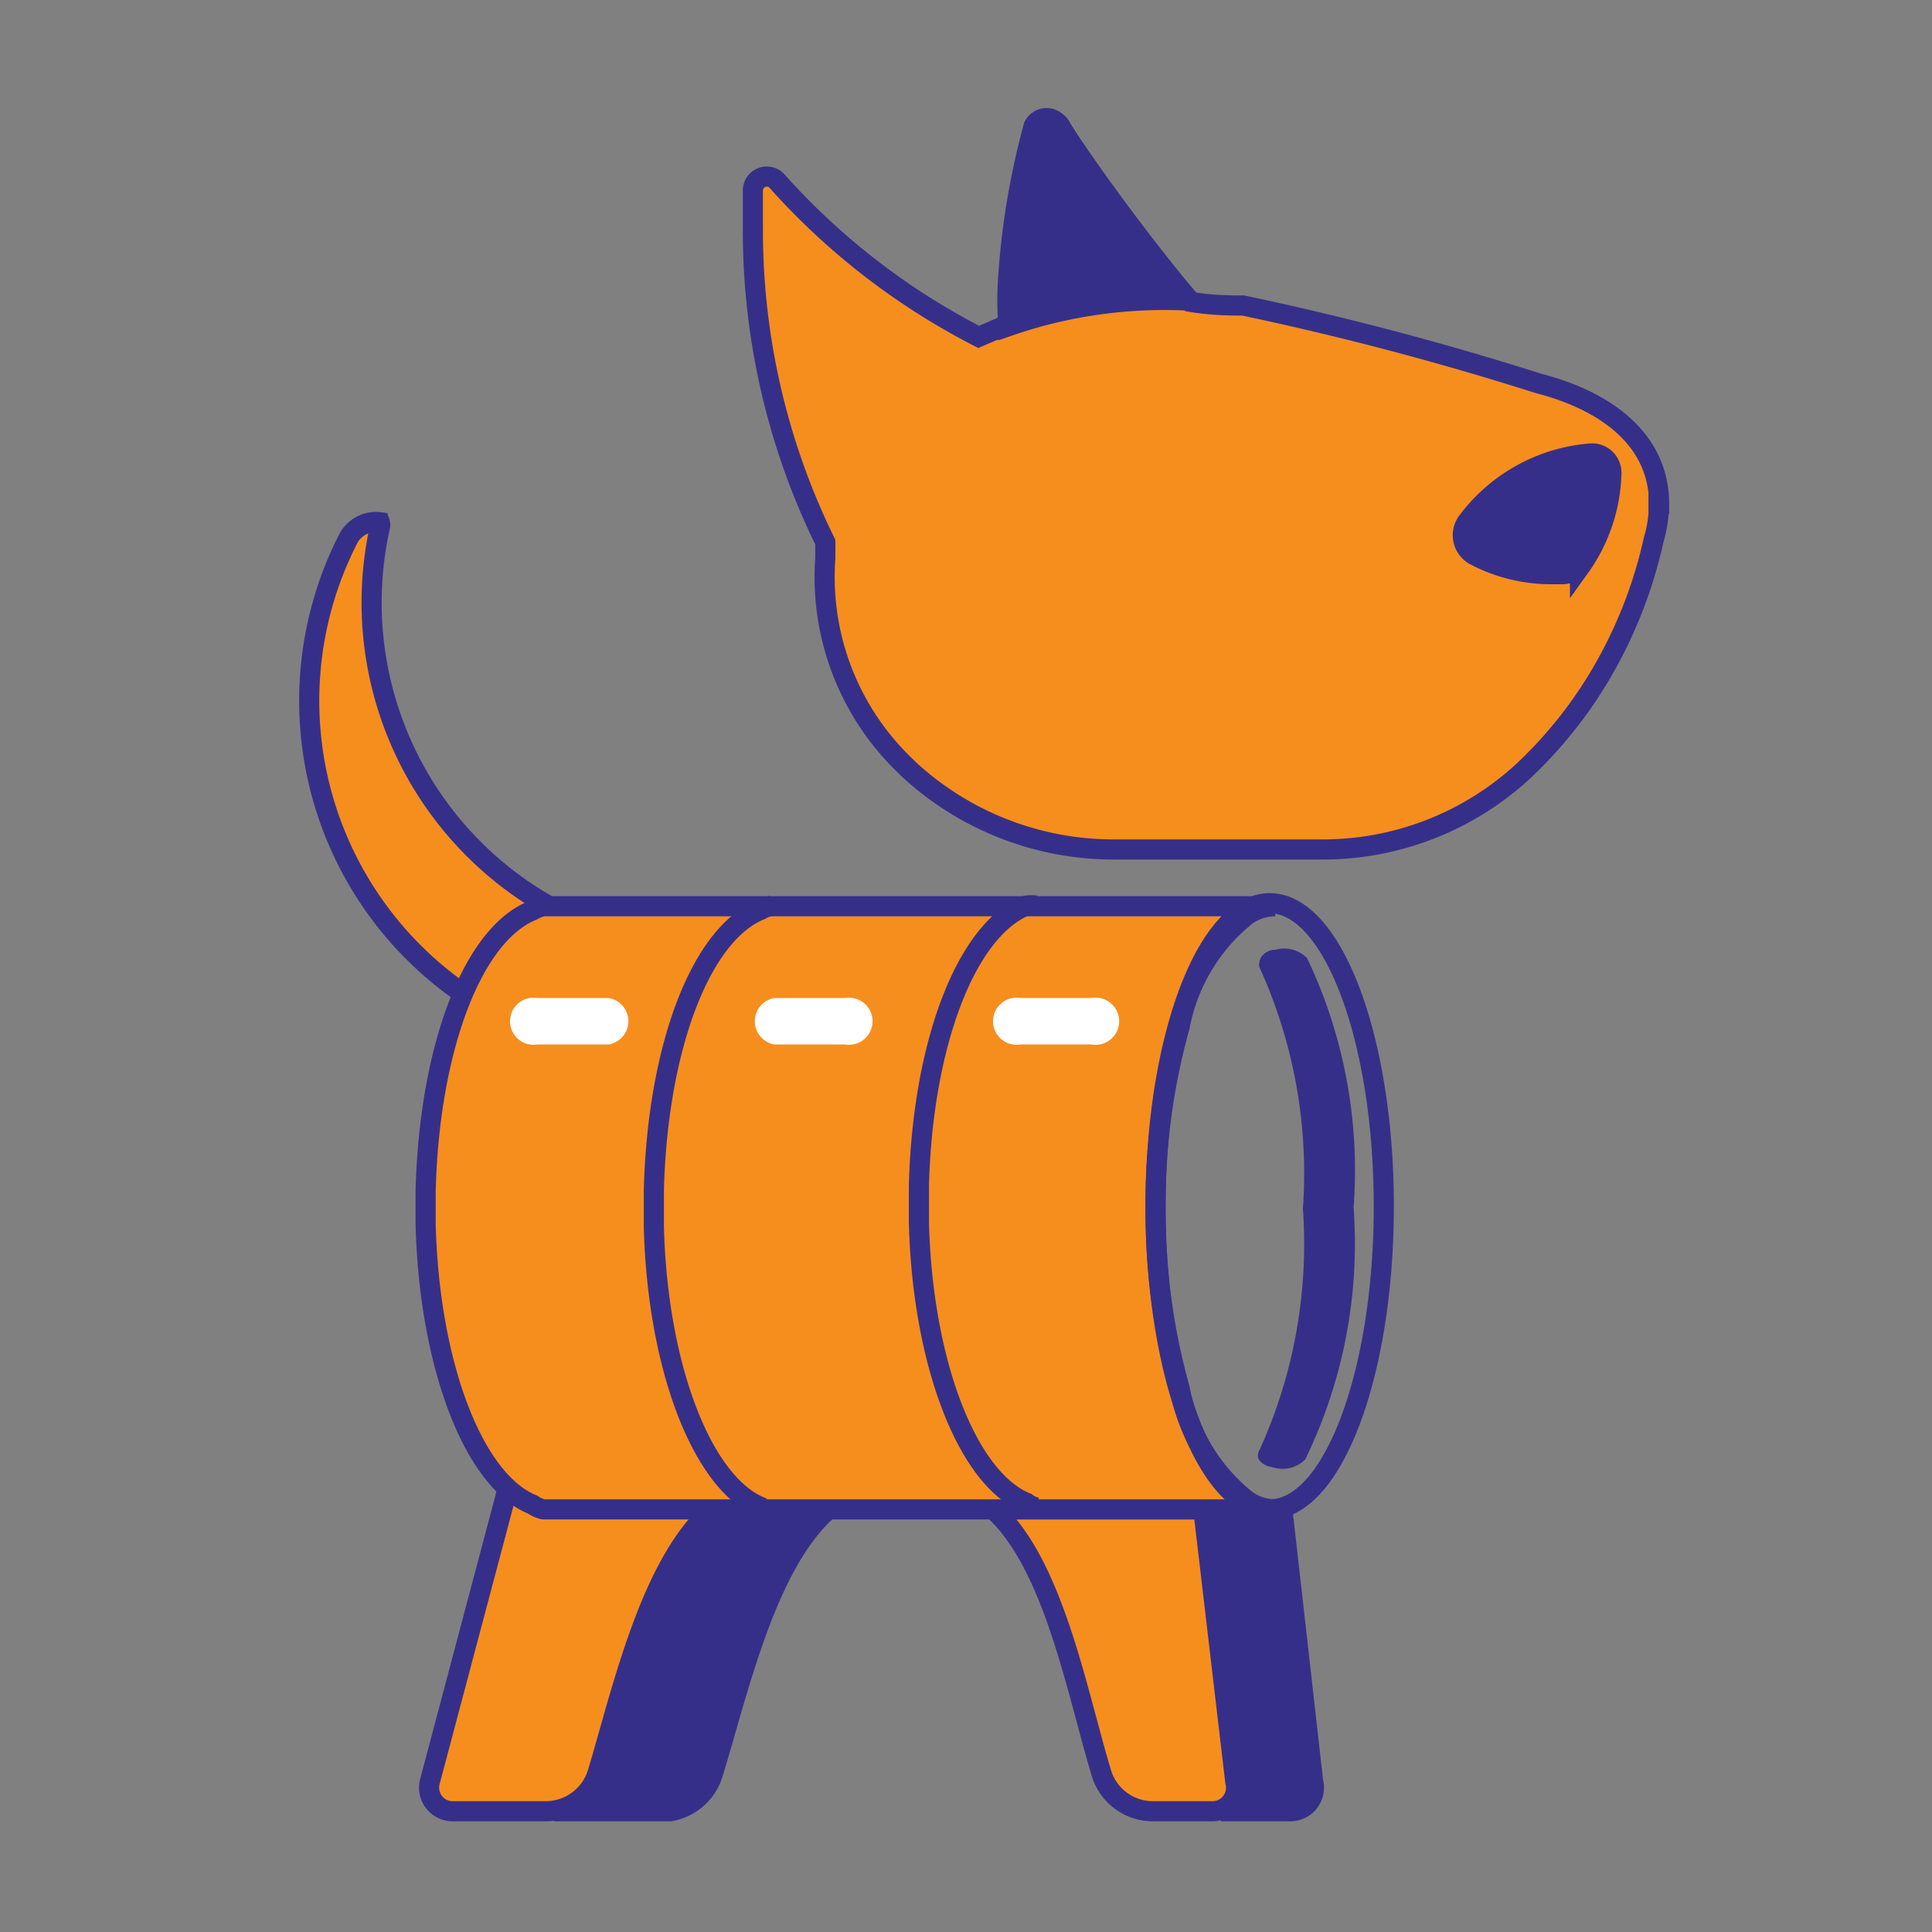
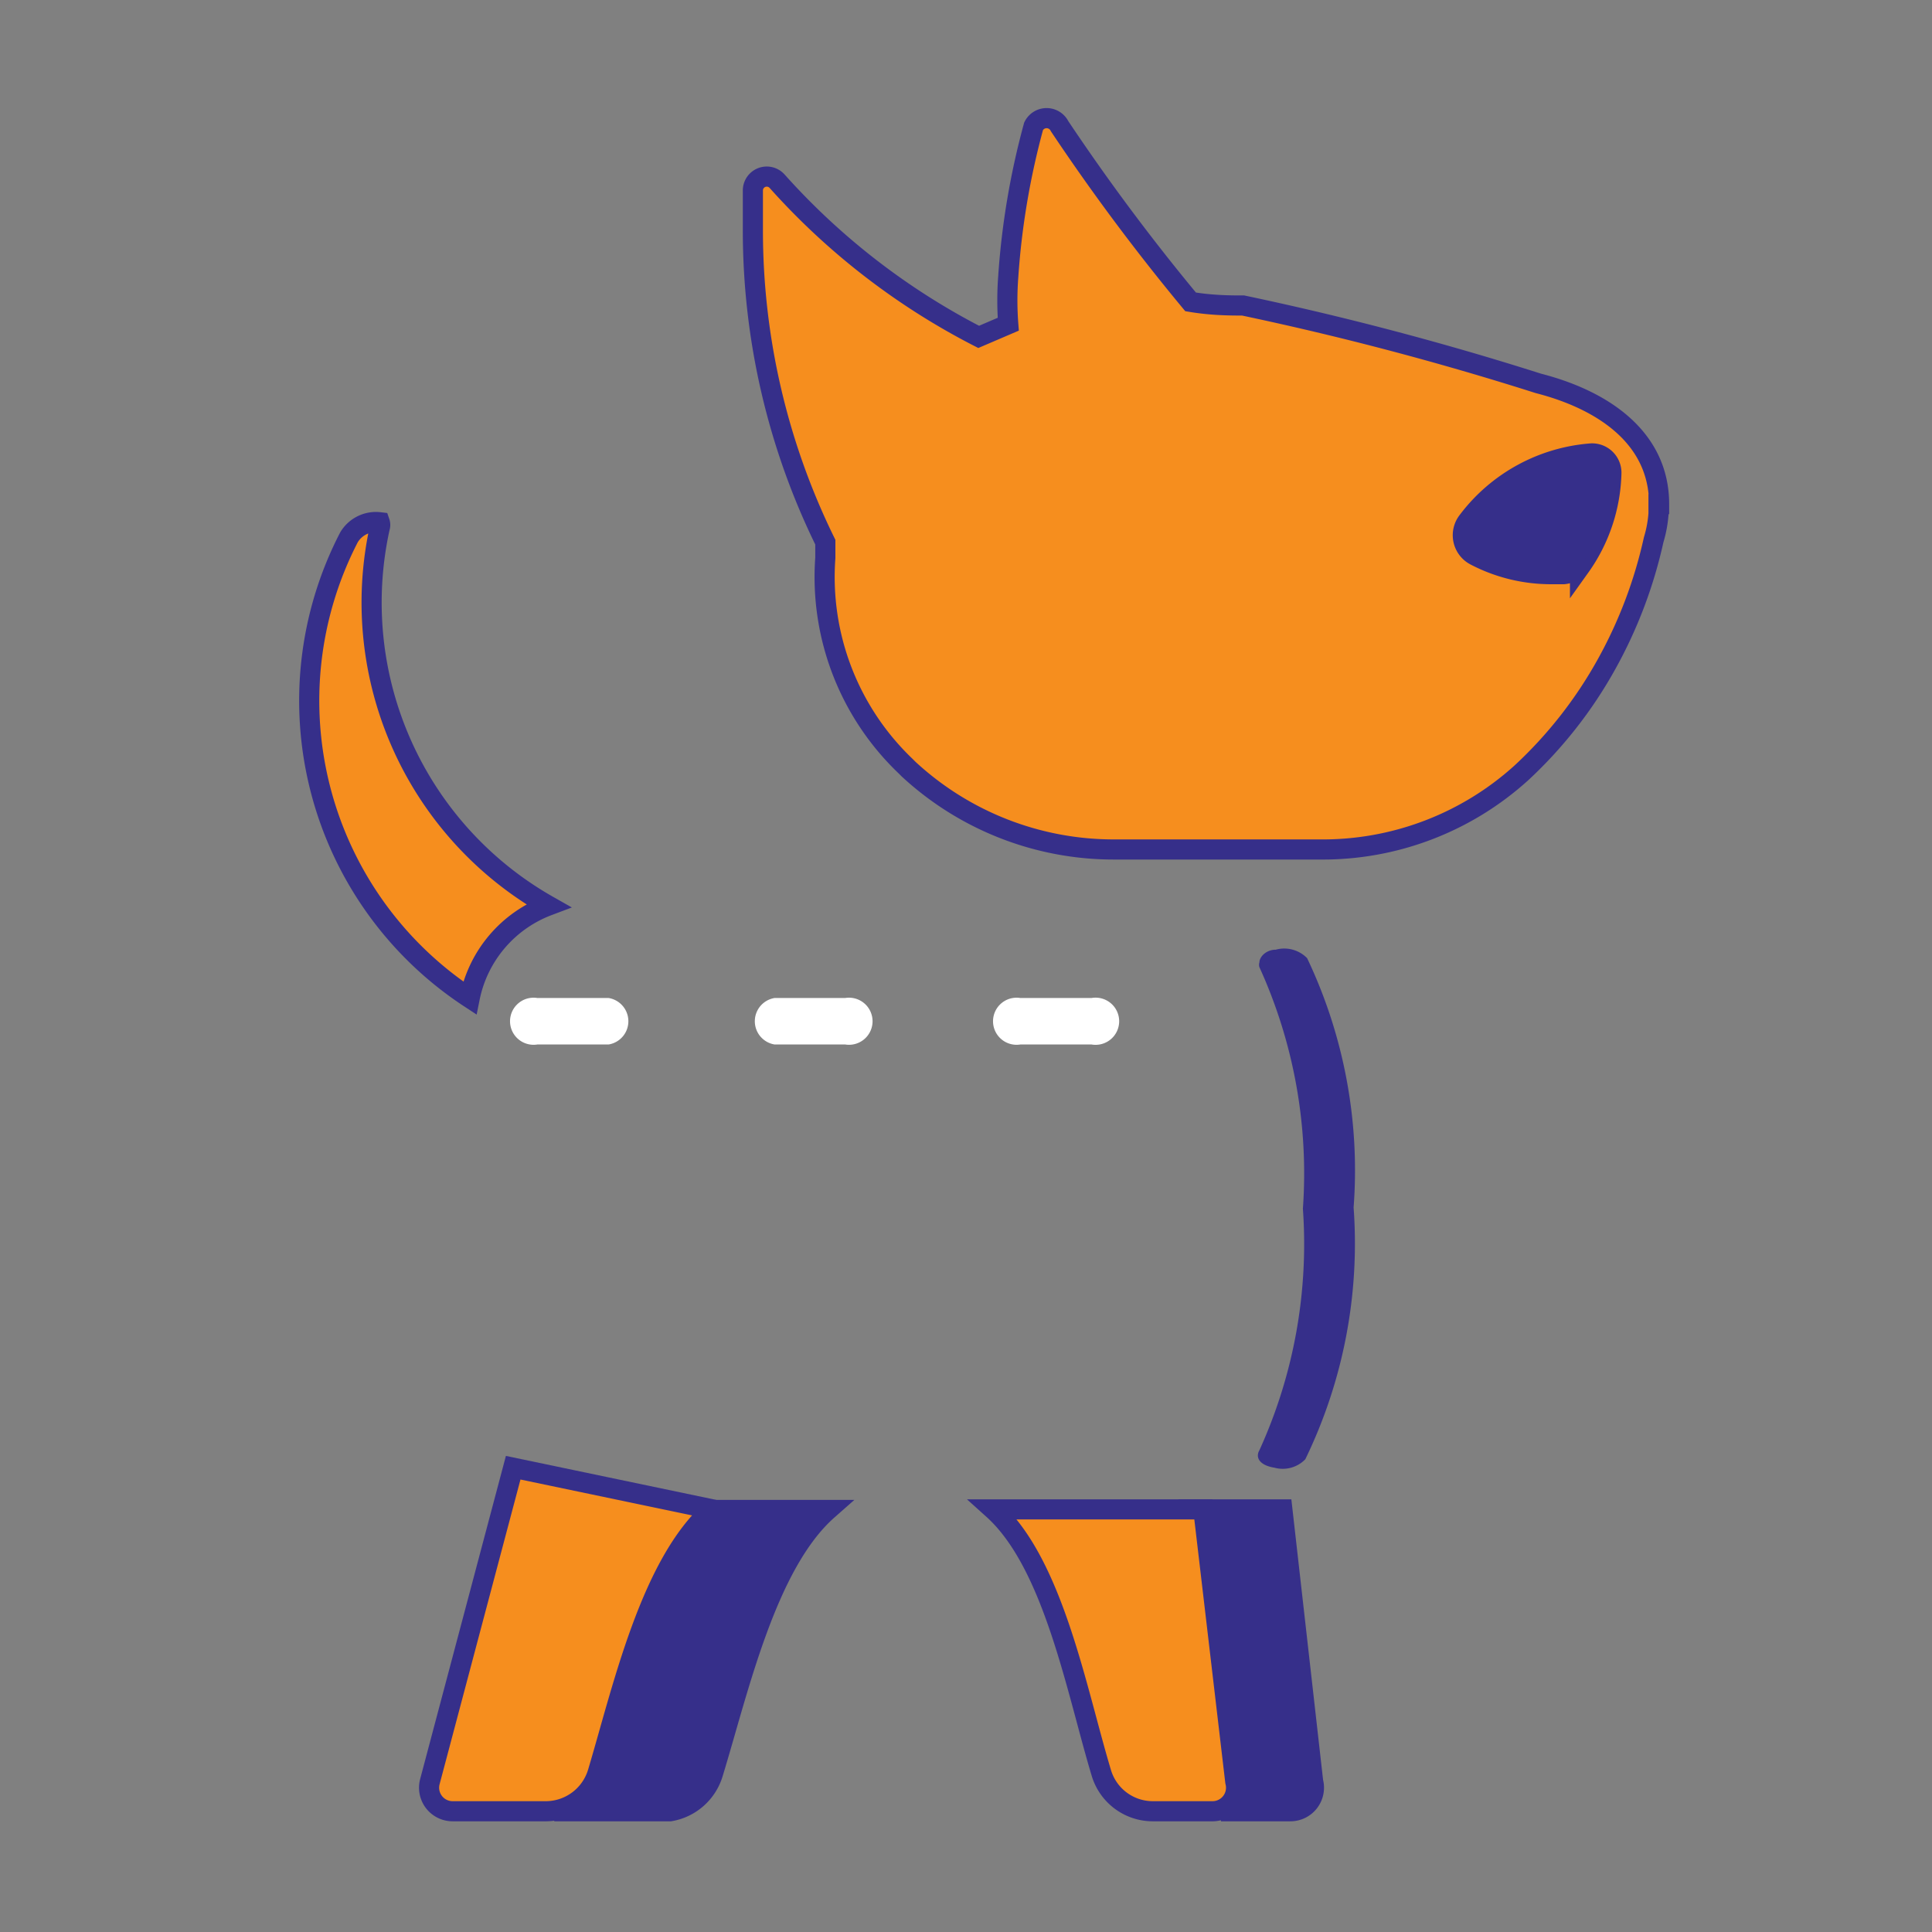
<svg xmlns="http://www.w3.org/2000/svg" viewBox="0 0 48 48" fill="none">
  <rect x="0" y="0" width="48" height="48" fill="#808080" stroke="none" />
  <path d="M13.62 22.5a8.655 8.655 0 0 1-4.185-9.39.21.21 0 0 0 0-.135.78.78 0 0 0-.765.375 8.835 8.835 0 0 0 3 11.445 3.105 3.105 0 0 1 1.95-2.295Z" fill="#F68E1E" stroke="#362F8A" stroke-width=".5" stroke-miterlimit="10" />
  <path d="M31.86 37.5h-2.295l.99 7.5h1.5a.585.585 0 0 0 .57-.735L31.86 37.5ZM15 44.04a1.334 1.334 0 0 1-1.23.96h2.88a1.35 1.35 0 0 0 1.065-.945c.63-2.055 1.32-5.19 2.85-6.54H17.82C16.29 38.85 15.584 42 15 44.04Z" fill="#362F8A" stroke="#362F8A" stroke-width=".5" stroke-miterlimit="10" />
  <path d="M29.895 37.5h-5.22c1.5 1.35 2.07 4.5 2.685 6.54a1.335 1.335 0 0 0 1.275.96h1.5a.585.585 0 0 0 .555-.735l-.795-6.765ZM12.75 36.465l-2.07 7.8a.585.585 0 0 0 .57.735h2.325a1.35 1.35 0 0 0 1.275-.96c.615-2.055 1.305-5.19 2.85-6.54l-4.95-1.035Z" fill="#F68E1E" stroke="#362F8A" stroke-width=".5" stroke-miterlimit="10" />
-   <path d="M29.31 34.5a16.247 16.247 0 0 1-.6-4.5c-.01-1.52.192-3.035.6-4.5a4.62 4.62 0 0 1 1.665-2.76c.207-.144.453-.222.705-.225H13.5a.901.901 0 0 0-.27.105c-1.5.6-2.565 3.45-2.655 6.96v.84c.09 3.51 1.2 6.375 2.655 6.96a.763.763 0 0 0 .27.12h18.18a1.26 1.26 0 0 1-.705-.225A4.62 4.62 0 0 1 29.31 34.5Z" fill="#F68E1E" stroke="#362F8A" stroke-width=".5" stroke-miterlimit="10" />
-   <path d="M31.8 24a12.36 12.36 0 0 1 1.08 6 12.36 12.36 0 0 1-1.08 6" stroke="#362F8A" stroke-width=".5" stroke-miterlimit="10" />
  <path d="M41.22 12.525c0-1.635-1.365-2.58-3-3a75.646 75.646 0 0 0-7.335-1.935c-.3 0-.765 0-1.305-.09a52.502 52.502 0 0 1-3.255-4.365.36.36 0 0 0-.645 0 19.047 19.047 0 0 0-.63 3.735c-.03.395-.03.79 0 1.185l-.735.315a17.325 17.325 0 0 1-5.01-3.87.345.345 0 0 0-.6.225V5.7a17.565 17.565 0 0 0 1.8 7.77v.39a6.495 6.495 0 0 0 1.995 5.175l.075.075a7.5 7.5 0 0 0 5.085 1.995h5.13A7.35 7.35 0 0 0 37.8 19.2a10.86 10.86 0 0 0 2.115-2.7c.538-.968.932-2.009 1.17-3.09.064-.21.104-.426.12-.645v-.24h.015Zm-1.965 1.5a.554.554 0 0 1-.405.24h-.3a4.065 4.065 0 0 1-1.905-.465.57.57 0 0 1-.18-.855 4.244 4.244 0 0 1 3.075-1.68.48.48 0 0 1 .495.48 4.185 4.185 0 0 1-.78 2.34v-.06Z" fill="#F68E1E" stroke="#362F8A" stroke-width=".5" stroke-miterlimit="10" />
  <path d="M39.255 14.085a.555.555 0 0 1-.405.24h-.3a4.064 4.064 0 0 1-1.904-.465.57.57 0 0 1-.18-.855 4.245 4.245 0 0 1 3.075-1.68.48.48 0 0 1 .495.48 4.185 4.185 0 0 1-.78 2.28Z" fill="#362F8A" />
  <path d="M27.12 25.95h-1.77a.585.585 0 1 1 0-1.155h1.77a.586.586 0 1 1 0 1.155ZM21 25.95h-1.755a.585.585 0 0 1 0-1.155H21a.585.585 0 1 1 0 1.155ZM15.12 25.95h-1.77a.585.585 0 1 1 0-1.155h1.77a.585.585 0 0 1 0 1.155Z" fill="#fff" />
-   <path d="M26.37 3.18a.344.344 0 0 0-.63 0 29.668 29.668 0 0 0-.675 4.92 11.82 11.82 0 0 1 4.5-.63 31.736 31.736 0 0 1-3.195-4.29Z" fill="#362F8A" stroke="#362F8A" stroke-width=".5" stroke-miterlimit="10" />
-   <path d="M25.74 22.5a.767.767 0 0 0-.24 0c-1.5.6-2.58 3.45-2.67 6.96v.915c.09 3.51 1.215 6.375 2.67 6.96a.66.66 0 0 0 .255.12M19.17 22.5a.9.9 0 0 0-.27.105c-1.5.6-2.565 3.45-2.655 6.96v.915c.09 3.51 1.215 6.375 2.655 6.96a.766.766 0 0 0 .27.12M31.545 37.5c1.566 0 2.835-3.371 2.835-7.53 0-4.159-1.27-7.53-2.835-7.53-1.566 0-2.835 3.371-2.835 7.53 0 4.159 1.27 7.53 2.835 7.53Z" stroke="#362F8A" stroke-width=".5" stroke-miterlimit="10" />
  <path d="M32.475 23.805a.795.795 0 0 0-.78-.21c-.24 0-.405.18-.405.315a.195.195 0 0 0 0 .12 12.358 12.358 0 0 1 1.08 6 12.358 12.358 0 0 1-1.08 6c-.105.18 0 .375.375.435a.78.78 0 0 0 .765-.21A12.27 12.27 0 0 0 33.63 30a12.27 12.27 0 0 0-1.155-6.195Z" fill="#362F8A" />
</svg>